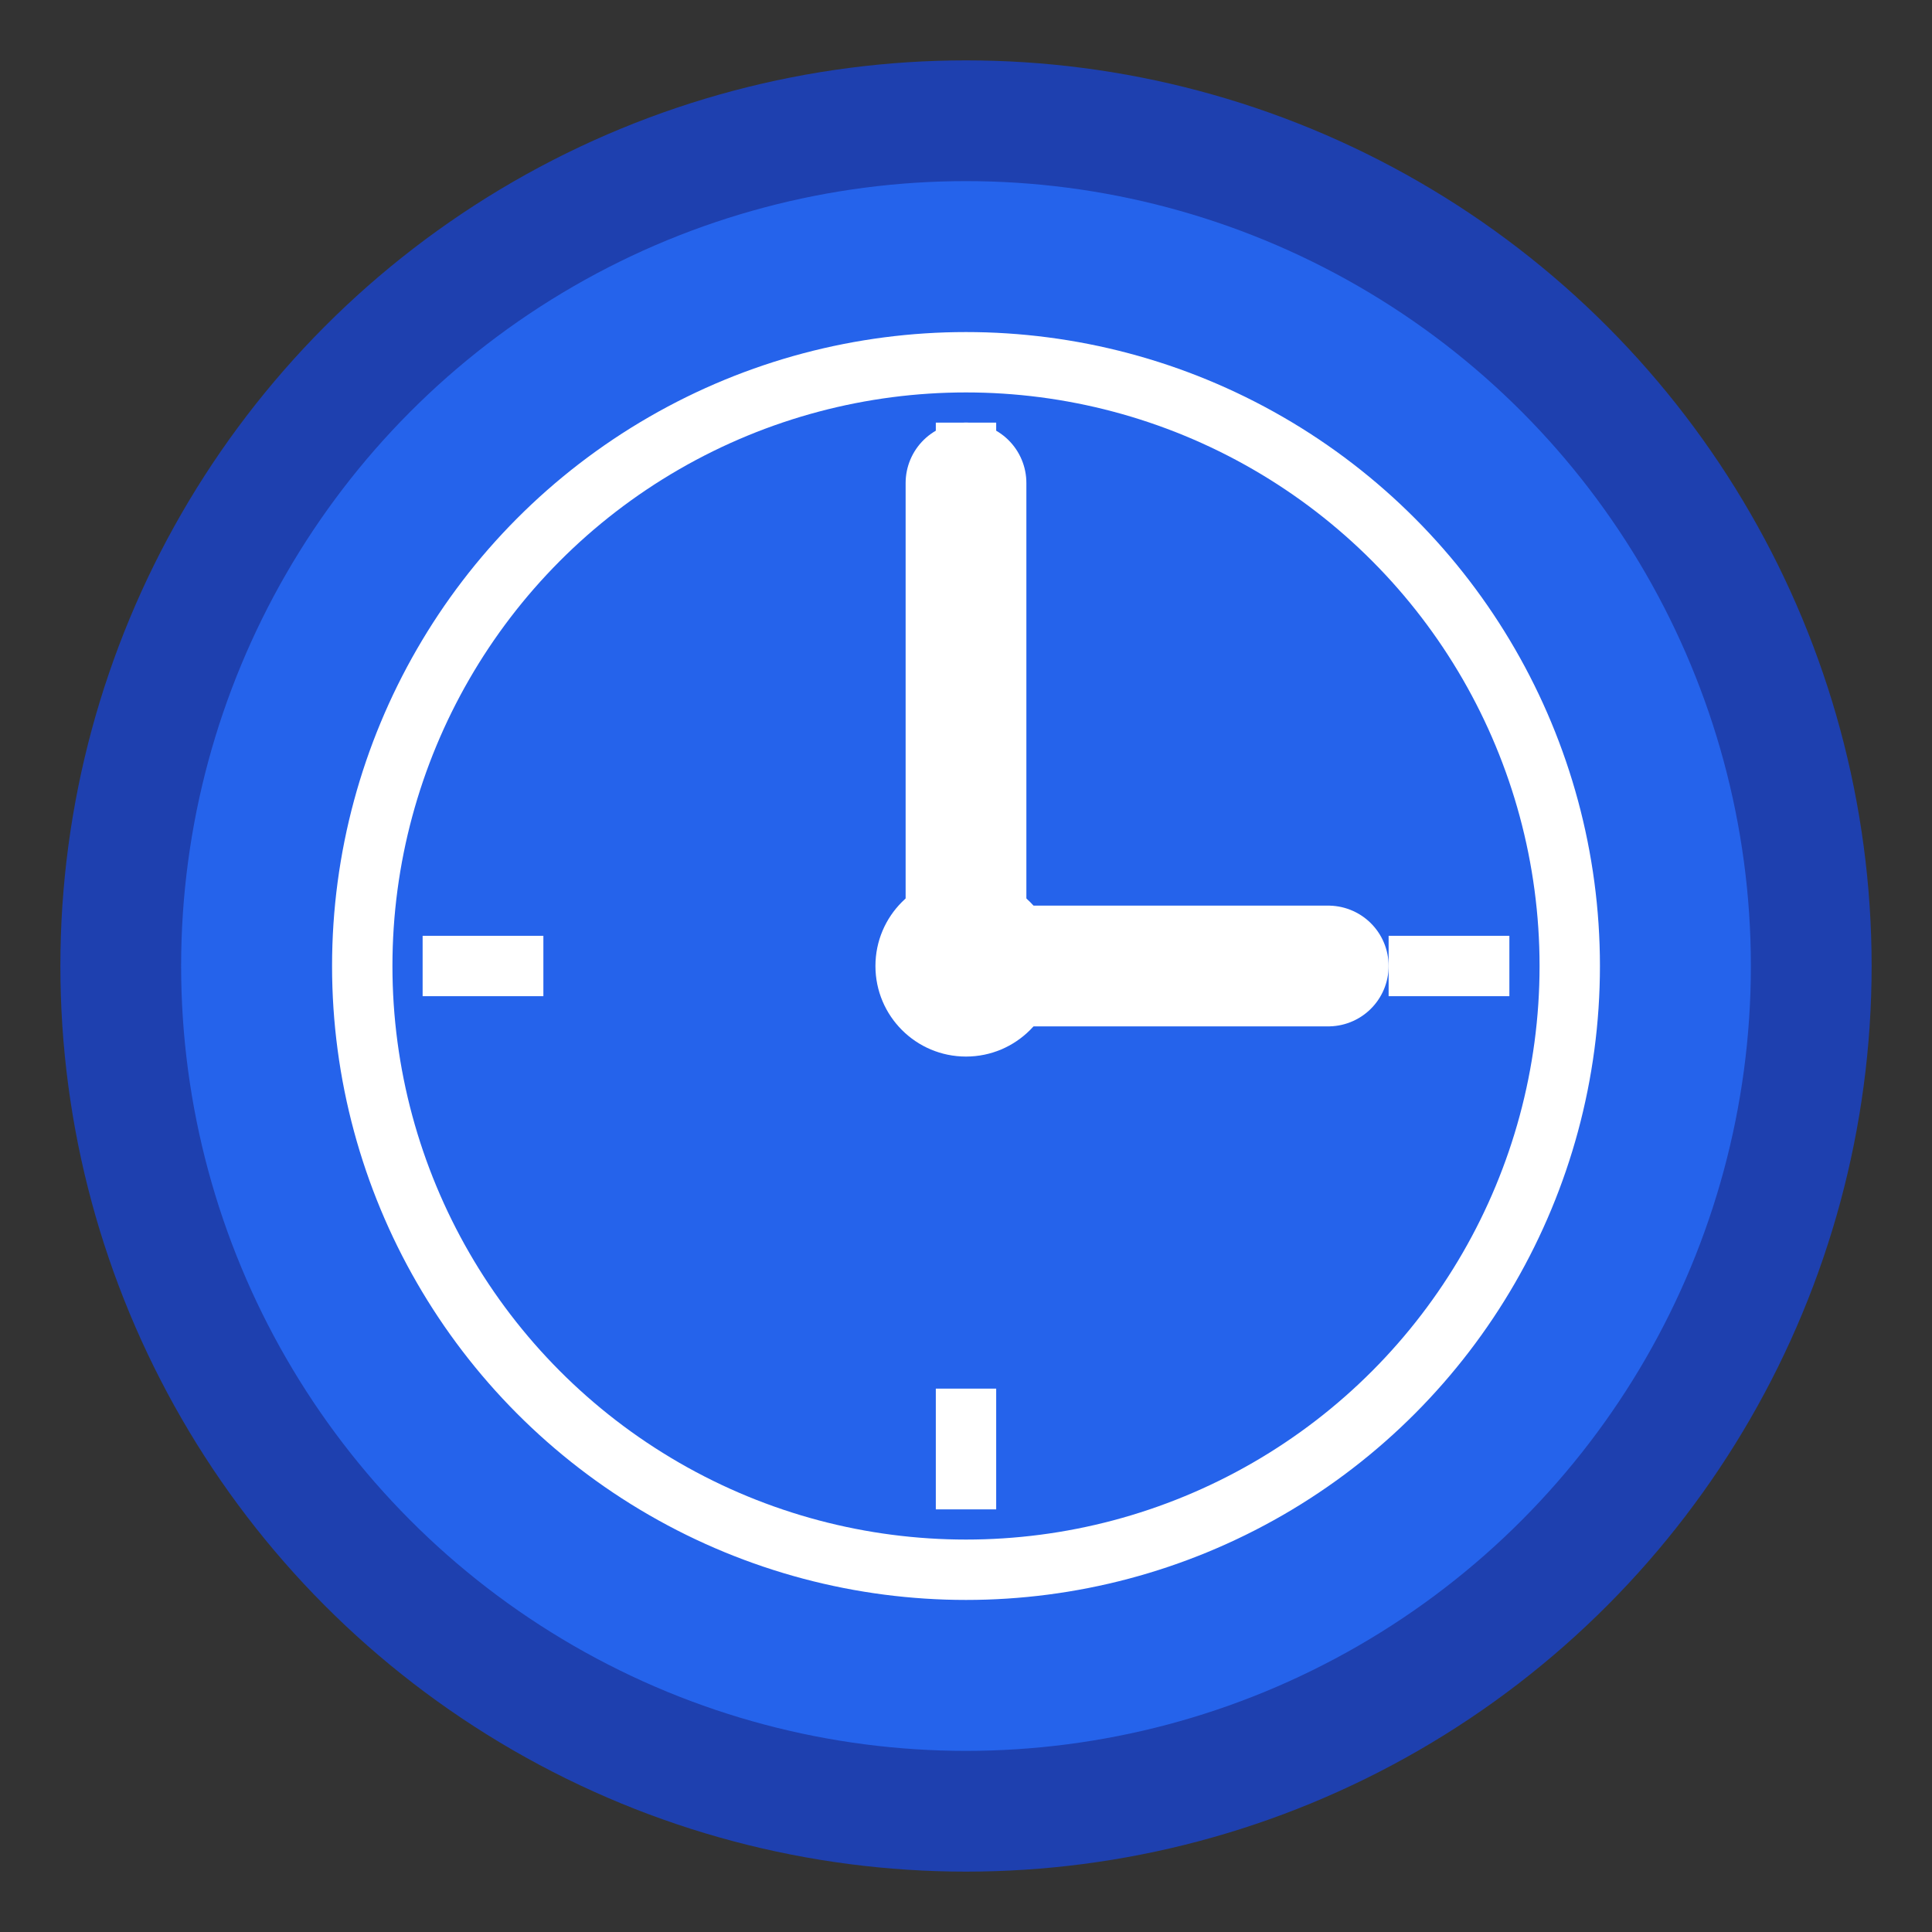
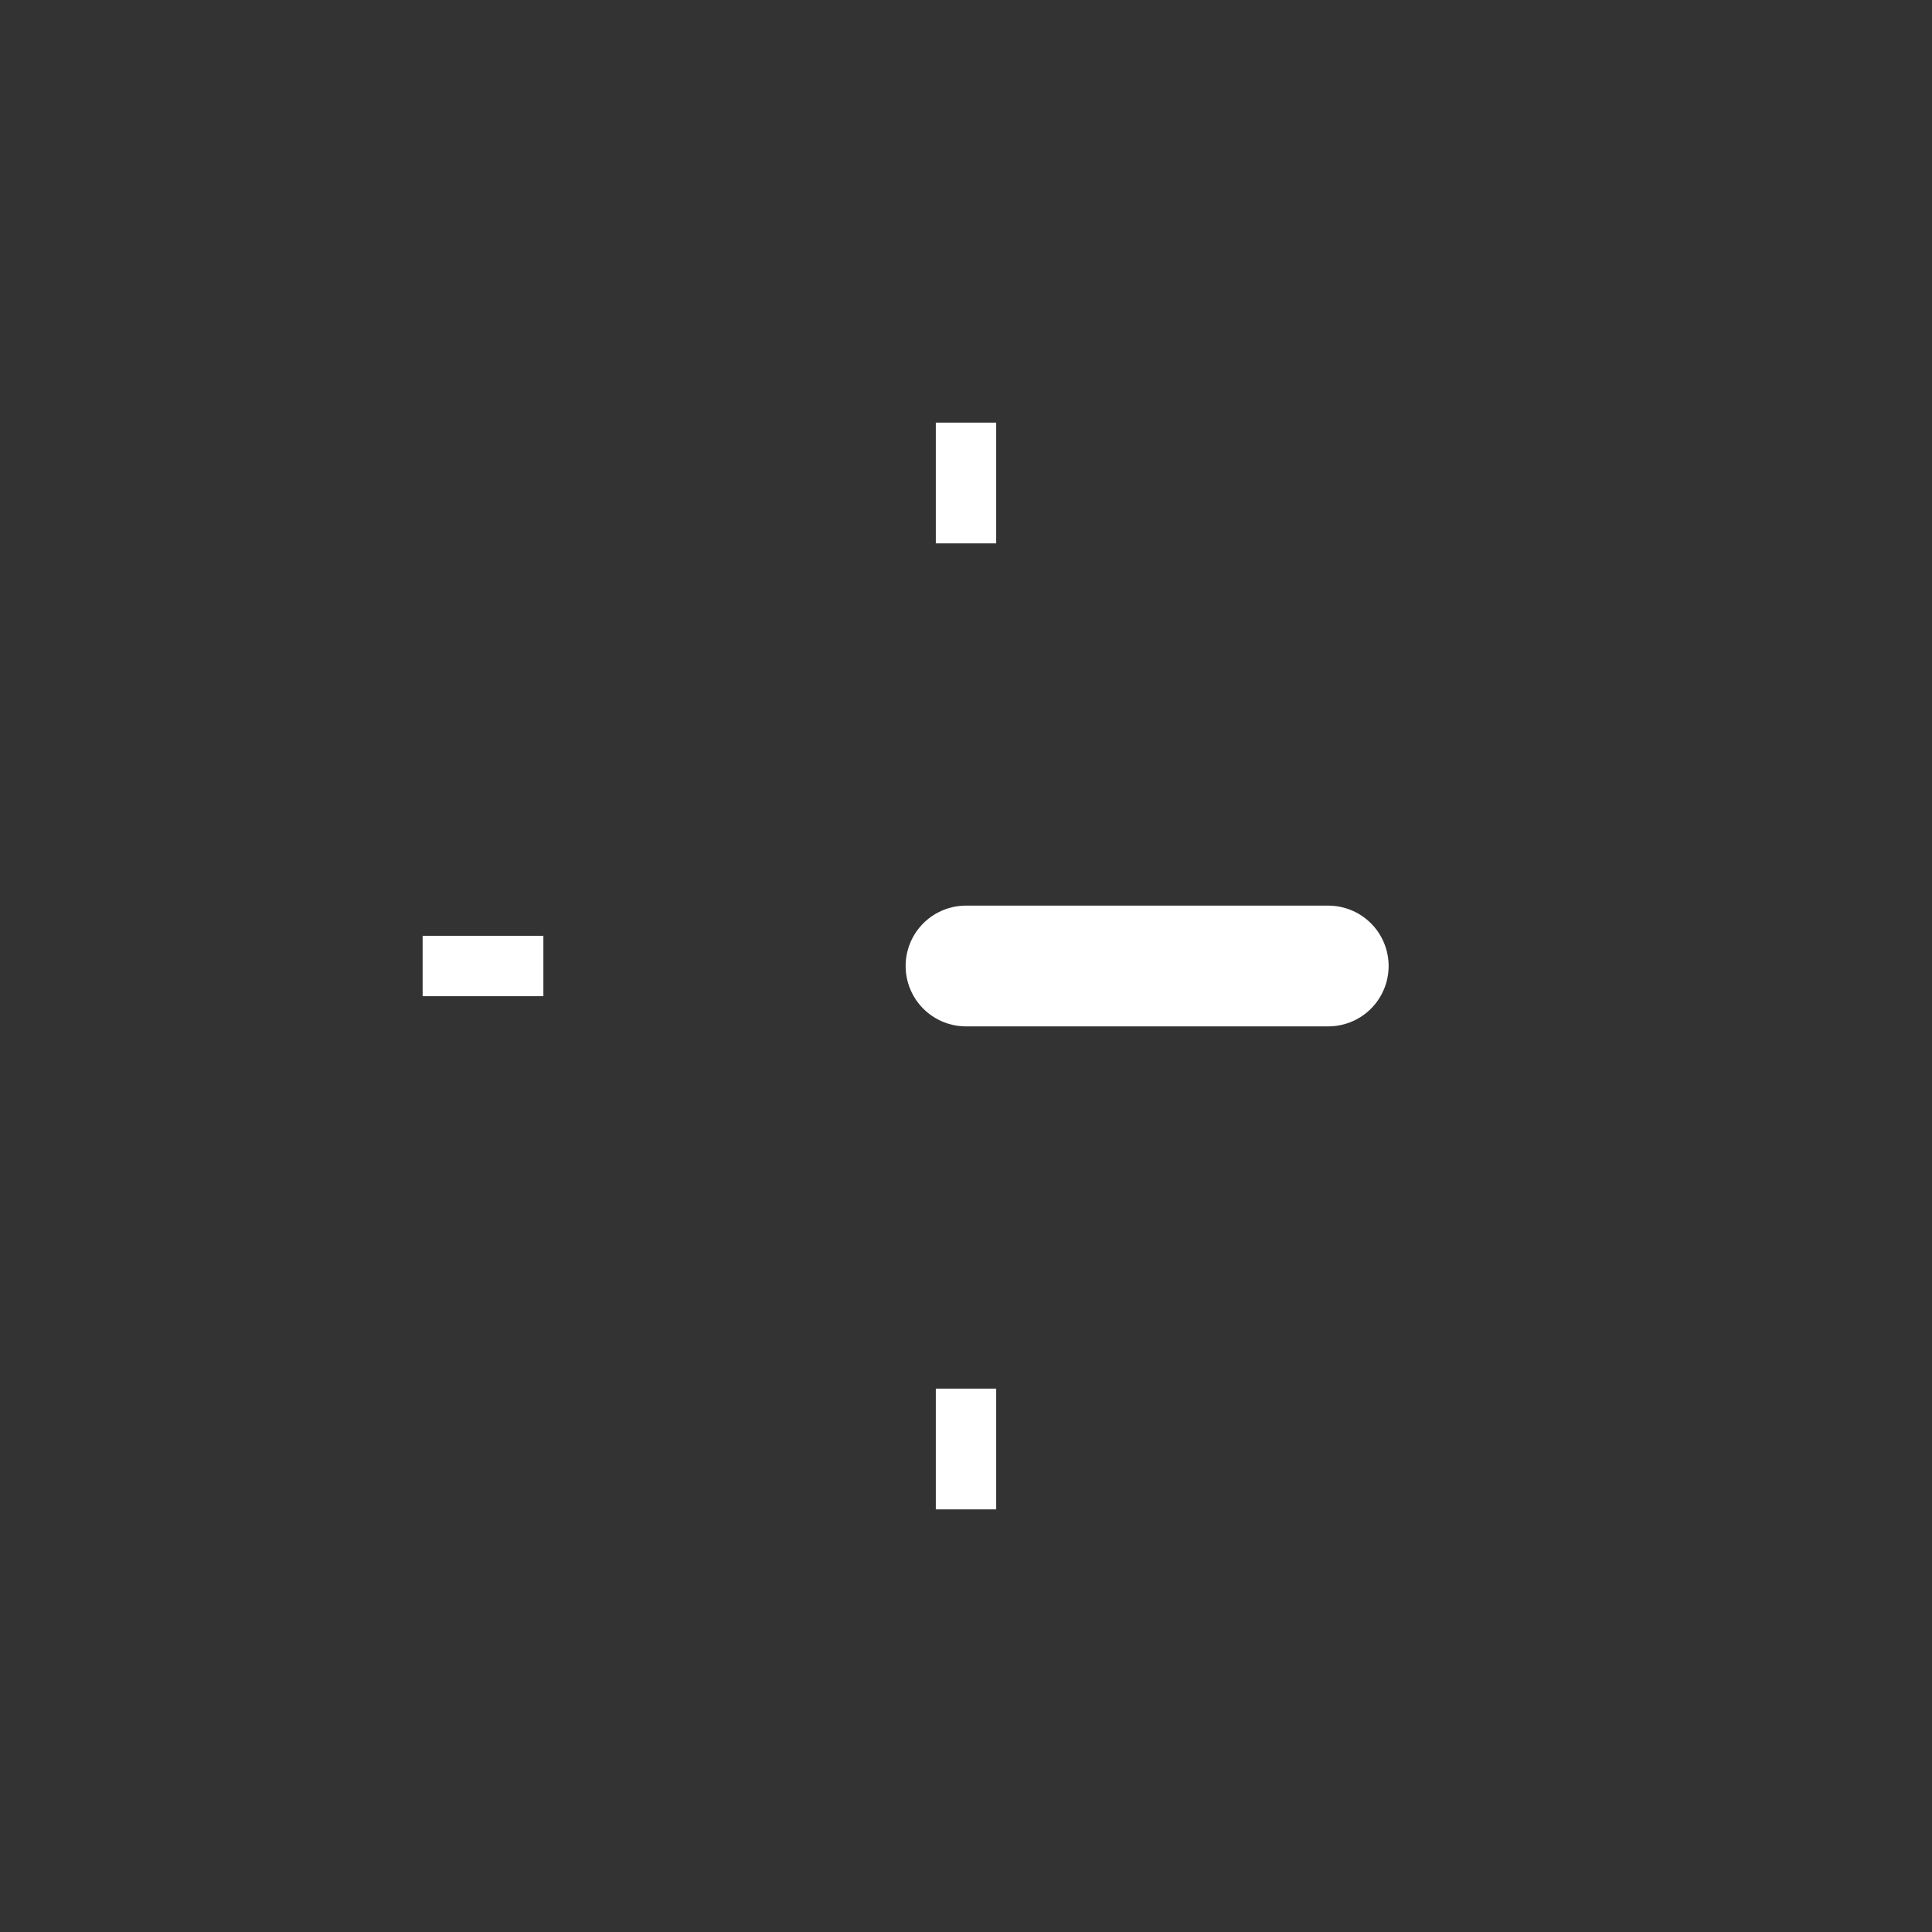
<svg xmlns="http://www.w3.org/2000/svg" width="32" height="32" viewBox="0 0 32 32" fill="none">
  <rect x="0" y="0" width="32" height="32" fill="#333333" stroke="none" />
-   <circle cx="16" cy="16" r="14" fill="#2563eb" stroke="#1e40af" stroke-width="2" />
-   <circle cx="16" cy="16" r="10" fill="none" stroke="white" stroke-width="1" />
-   <line x1="16" y1="8" x2="16" y2="16" stroke="white" stroke-width="2" stroke-linecap="round" />
  <line x1="16" y1="16" x2="22" y2="16" stroke="white" stroke-width="2" stroke-linecap="round" />
-   <circle cx="16" cy="16" r="1.5" fill="white" />
  <line x1="16" y1="7" x2="16" y2="9" stroke="white" stroke-width="1" />
-   <line x1="25" y1="16" x2="23" y2="16" stroke="white" stroke-width="1" />
  <line x1="16" y1="25" x2="16" y2="23" stroke="white" stroke-width="1" />
  <line x1="7" y1="16" x2="9" y2="16" stroke="white" stroke-width="1" />
</svg>